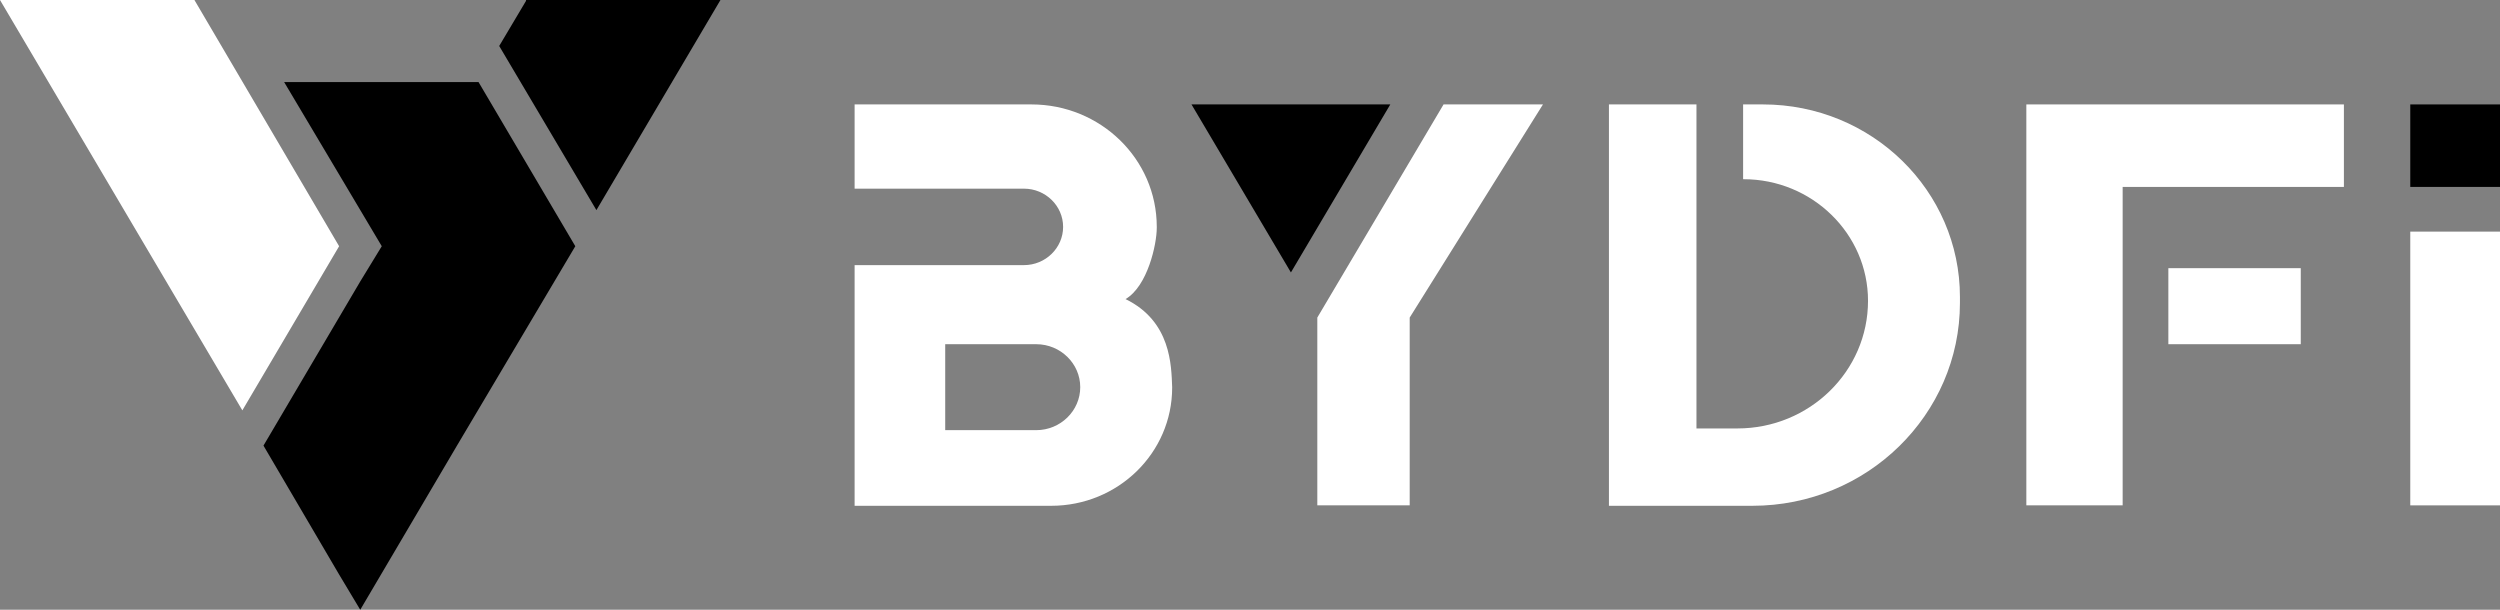
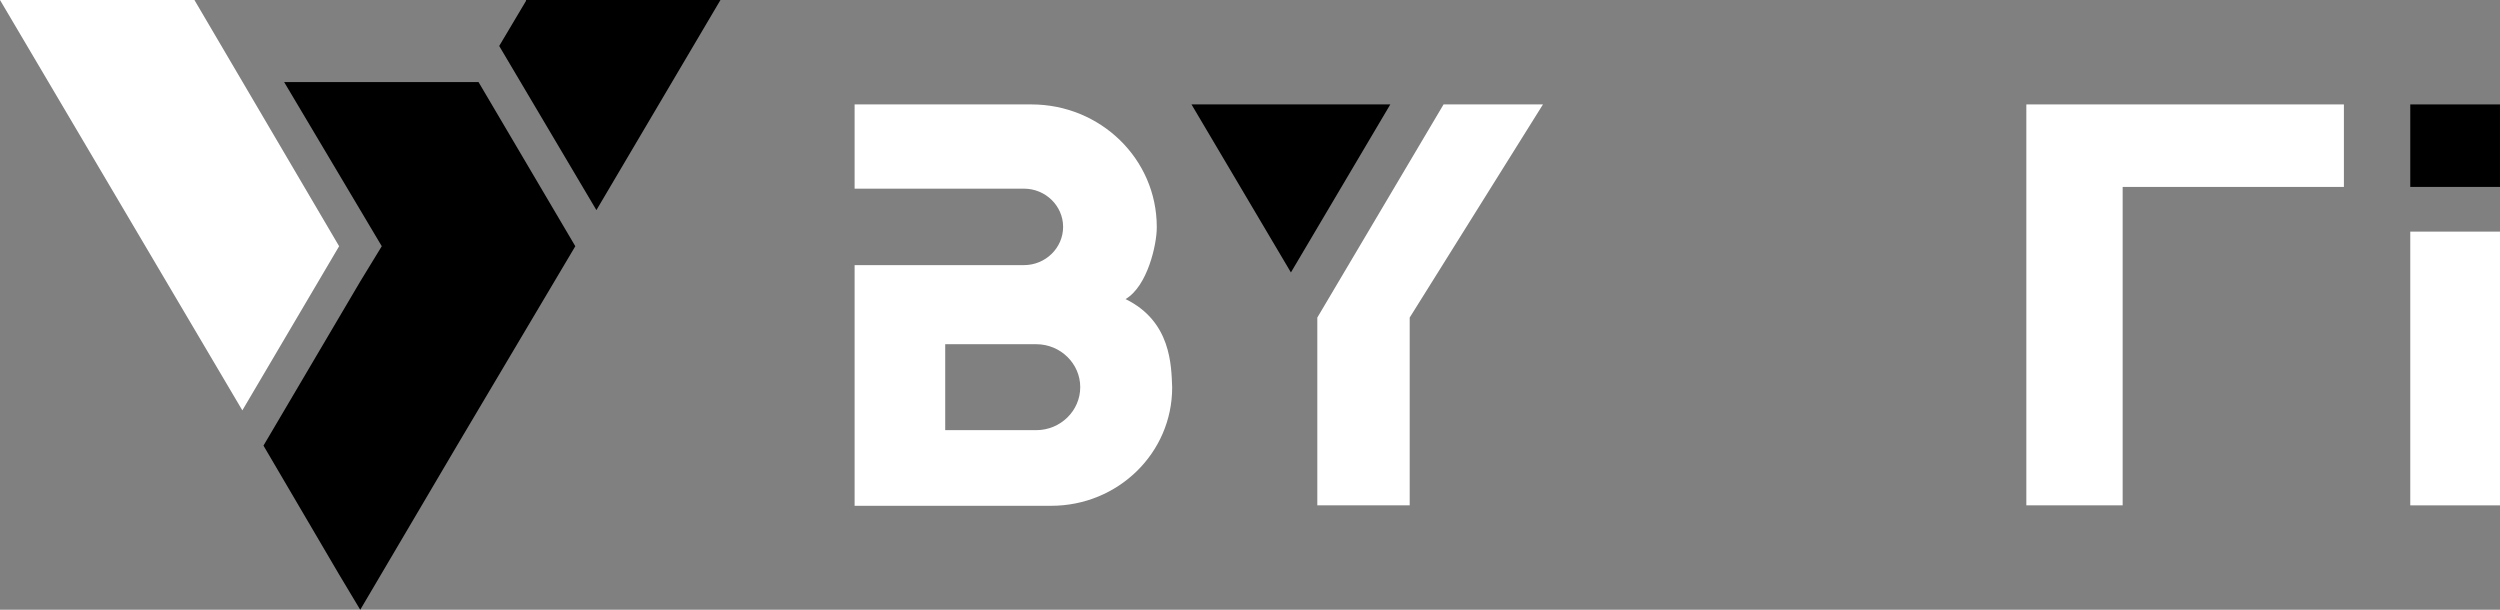
<svg xmlns="http://www.w3.org/2000/svg" width="82" height="20" viewBox="0 0 82 20" fill="none">
  <rect x="0" y="0" width="82" height="20" fill="#808080" stroke="none" />
-   <path d="M6.377 0H0L7.949 13.46L11.123 8.076L6.377 0Z" fill="white" />
+   <path d="M6.377 0H0L7.949 13.46L11.123 8.076L6.377 0" fill="white" />
  <path d="M17.254 0V0.028L16.374 1.508L19.562 6.892L23.631 0H17.254Z" fill="url(#paint0_linear_647_4736)" />
  <path d="M9.32 2.692L12.522 8.076L11.816 9.232L8.642 14.616L11.123 18.844L11.816 20L14.989 14.616L18.87 8.076L15.696 2.692H9.32Z" fill="url(#paint1_linear_647_4736)" />
  <path d="M76.88 3.425H66.464V16.575H69.623V6.131H76.88V3.425Z" fill="white" />
-   <path d="M75.465 8.796H71.122V11.29H75.465V8.796Z" fill="white" />
  <path d="M82 7.597H79.057V16.576H82V7.597Z" fill="white" />
  <path d="M82 3.425H79.057V6.131H82V3.425Z" fill="url(#paint2_linear_647_4736)" />
  <path d="M36.918 9.81C37.639 9.387 37.942 8.02 37.942 7.47V7.442C37.942 5.215 36.096 3.425 33.831 3.425H28.031V6.188H33.586C34.292 6.188 34.87 6.751 34.87 7.442C34.87 8.133 34.292 8.696 33.586 8.696H28.031V16.59H34.48C36.673 16.59 38.447 14.856 38.447 12.713V12.699C38.418 11.995 38.418 10.543 36.918 9.81ZM35.432 12.699C35.432 13.475 34.783 14.109 33.989 14.109H31.003V11.29H33.989C34.783 11.29 35.432 11.924 35.432 12.699Z" fill="white" />
  <path d="M47.349 3.425H50.609L46.238 10.416V16.575H43.208V10.416L47.349 3.425Z" fill="white" />
-   <path d="M52.773 3.425V16.59H56.438H57.477C61.242 16.59 64.286 13.601 64.286 9.937V9.768V9.739C64.286 6.258 61.401 3.425 57.823 3.425H57.174V5.878H57.188C59.438 5.878 61.271 7.668 61.271 9.866C61.271 12.178 59.352 14.053 56.986 14.053H55.644V3.425H52.773Z" fill="white" />
  <path d="M42.342 8.936L45.602 3.425H39.081L42.342 8.936Z" fill="url(#paint3_linear_647_4736)" />
  <defs>
    <linearGradient id="paint0_linear_647_4736" x1="11.028" y1="16.416" x2="19.801" y2="0.382" gradientUnits="userSpaceOnUse">
      <stop stop-color="currentColor" />
      <stop offset="0.998" stop-color="currentColor" />
    </linearGradient>
    <linearGradient id="paint1_linear_647_4736" x1="8.547" y1="15.057" x2="17.319" y2="-0.977" gradientUnits="userSpaceOnUse">
      <stop stop-color="currentColor" />
      <stop offset="0.998" stop-color="currentColor" />
    </linearGradient>
    <linearGradient id="paint2_linear_647_4736" x1="80.525" y1="6.188" x2="80.525" y2="3.67" gradientUnits="userSpaceOnUse">
      <stop stop-color="currentColor" />
      <stop offset="0.998" stop-color="currentColor" />
    </linearGradient>
    <linearGradient id="paint3_linear_647_4736" x1="42.34" y1="8.941" x2="42.34" y2="3.421" gradientUnits="userSpaceOnUse">
      <stop stop-color="currentColor" />
      <stop offset="0.998" stop-color="currentColor" />
    </linearGradient>
  </defs>
</svg>